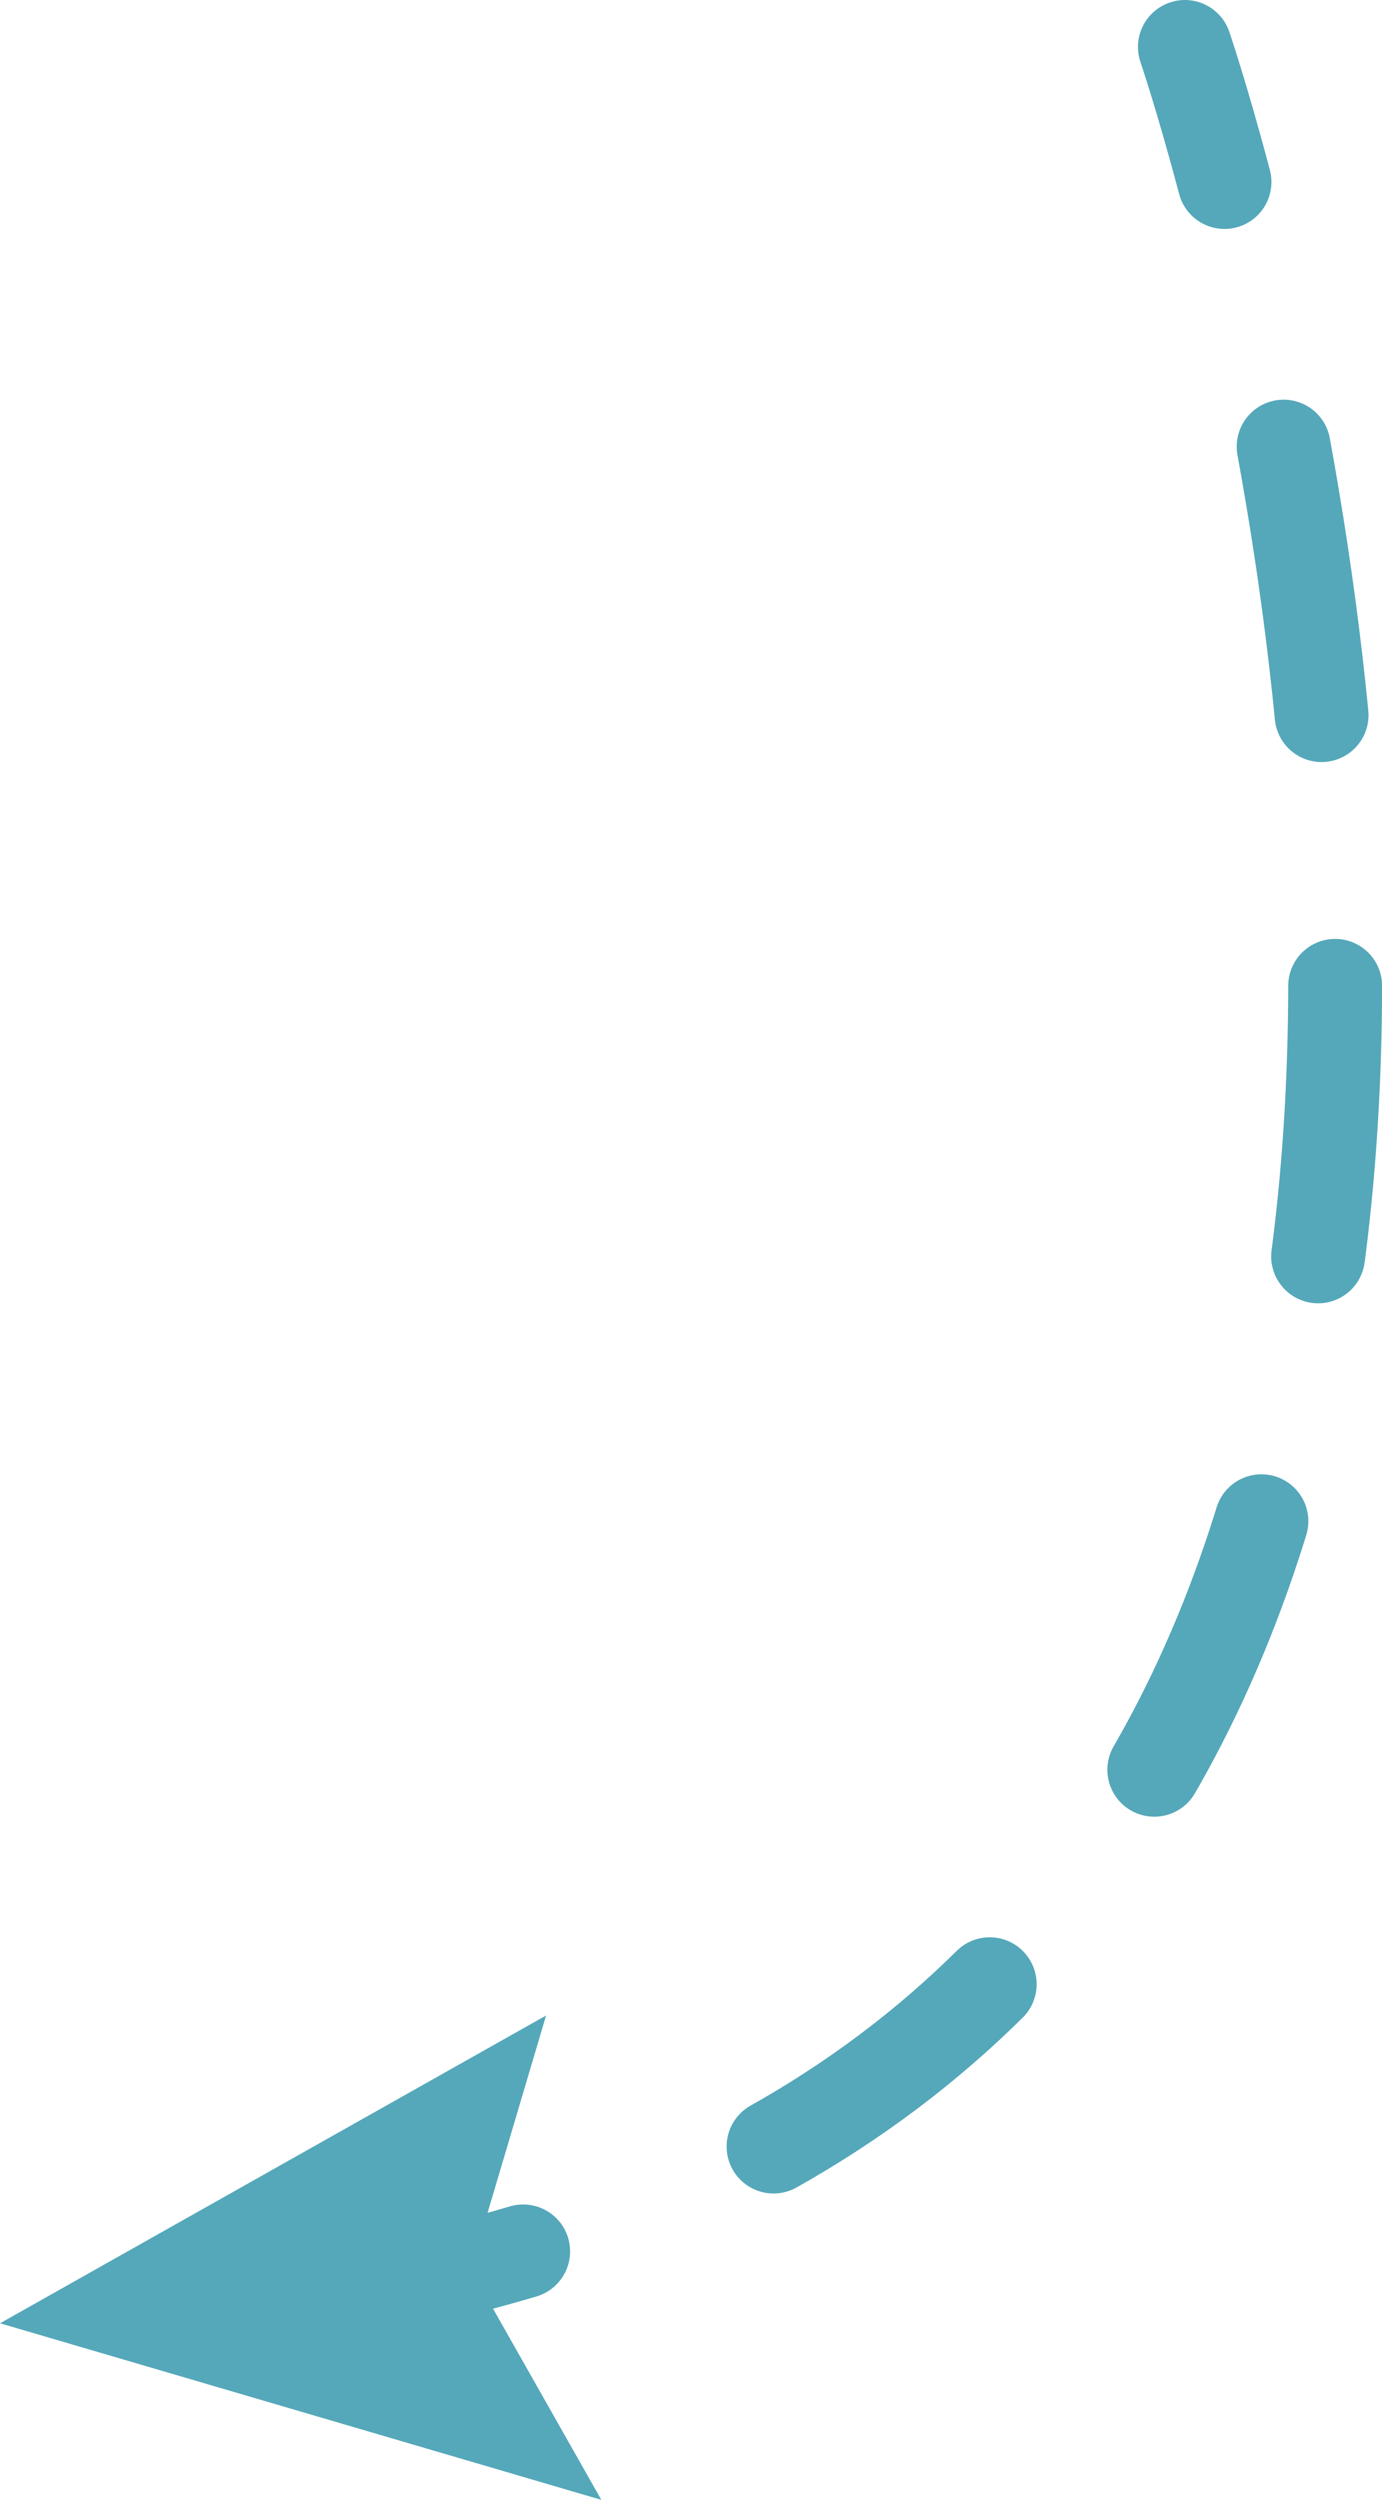
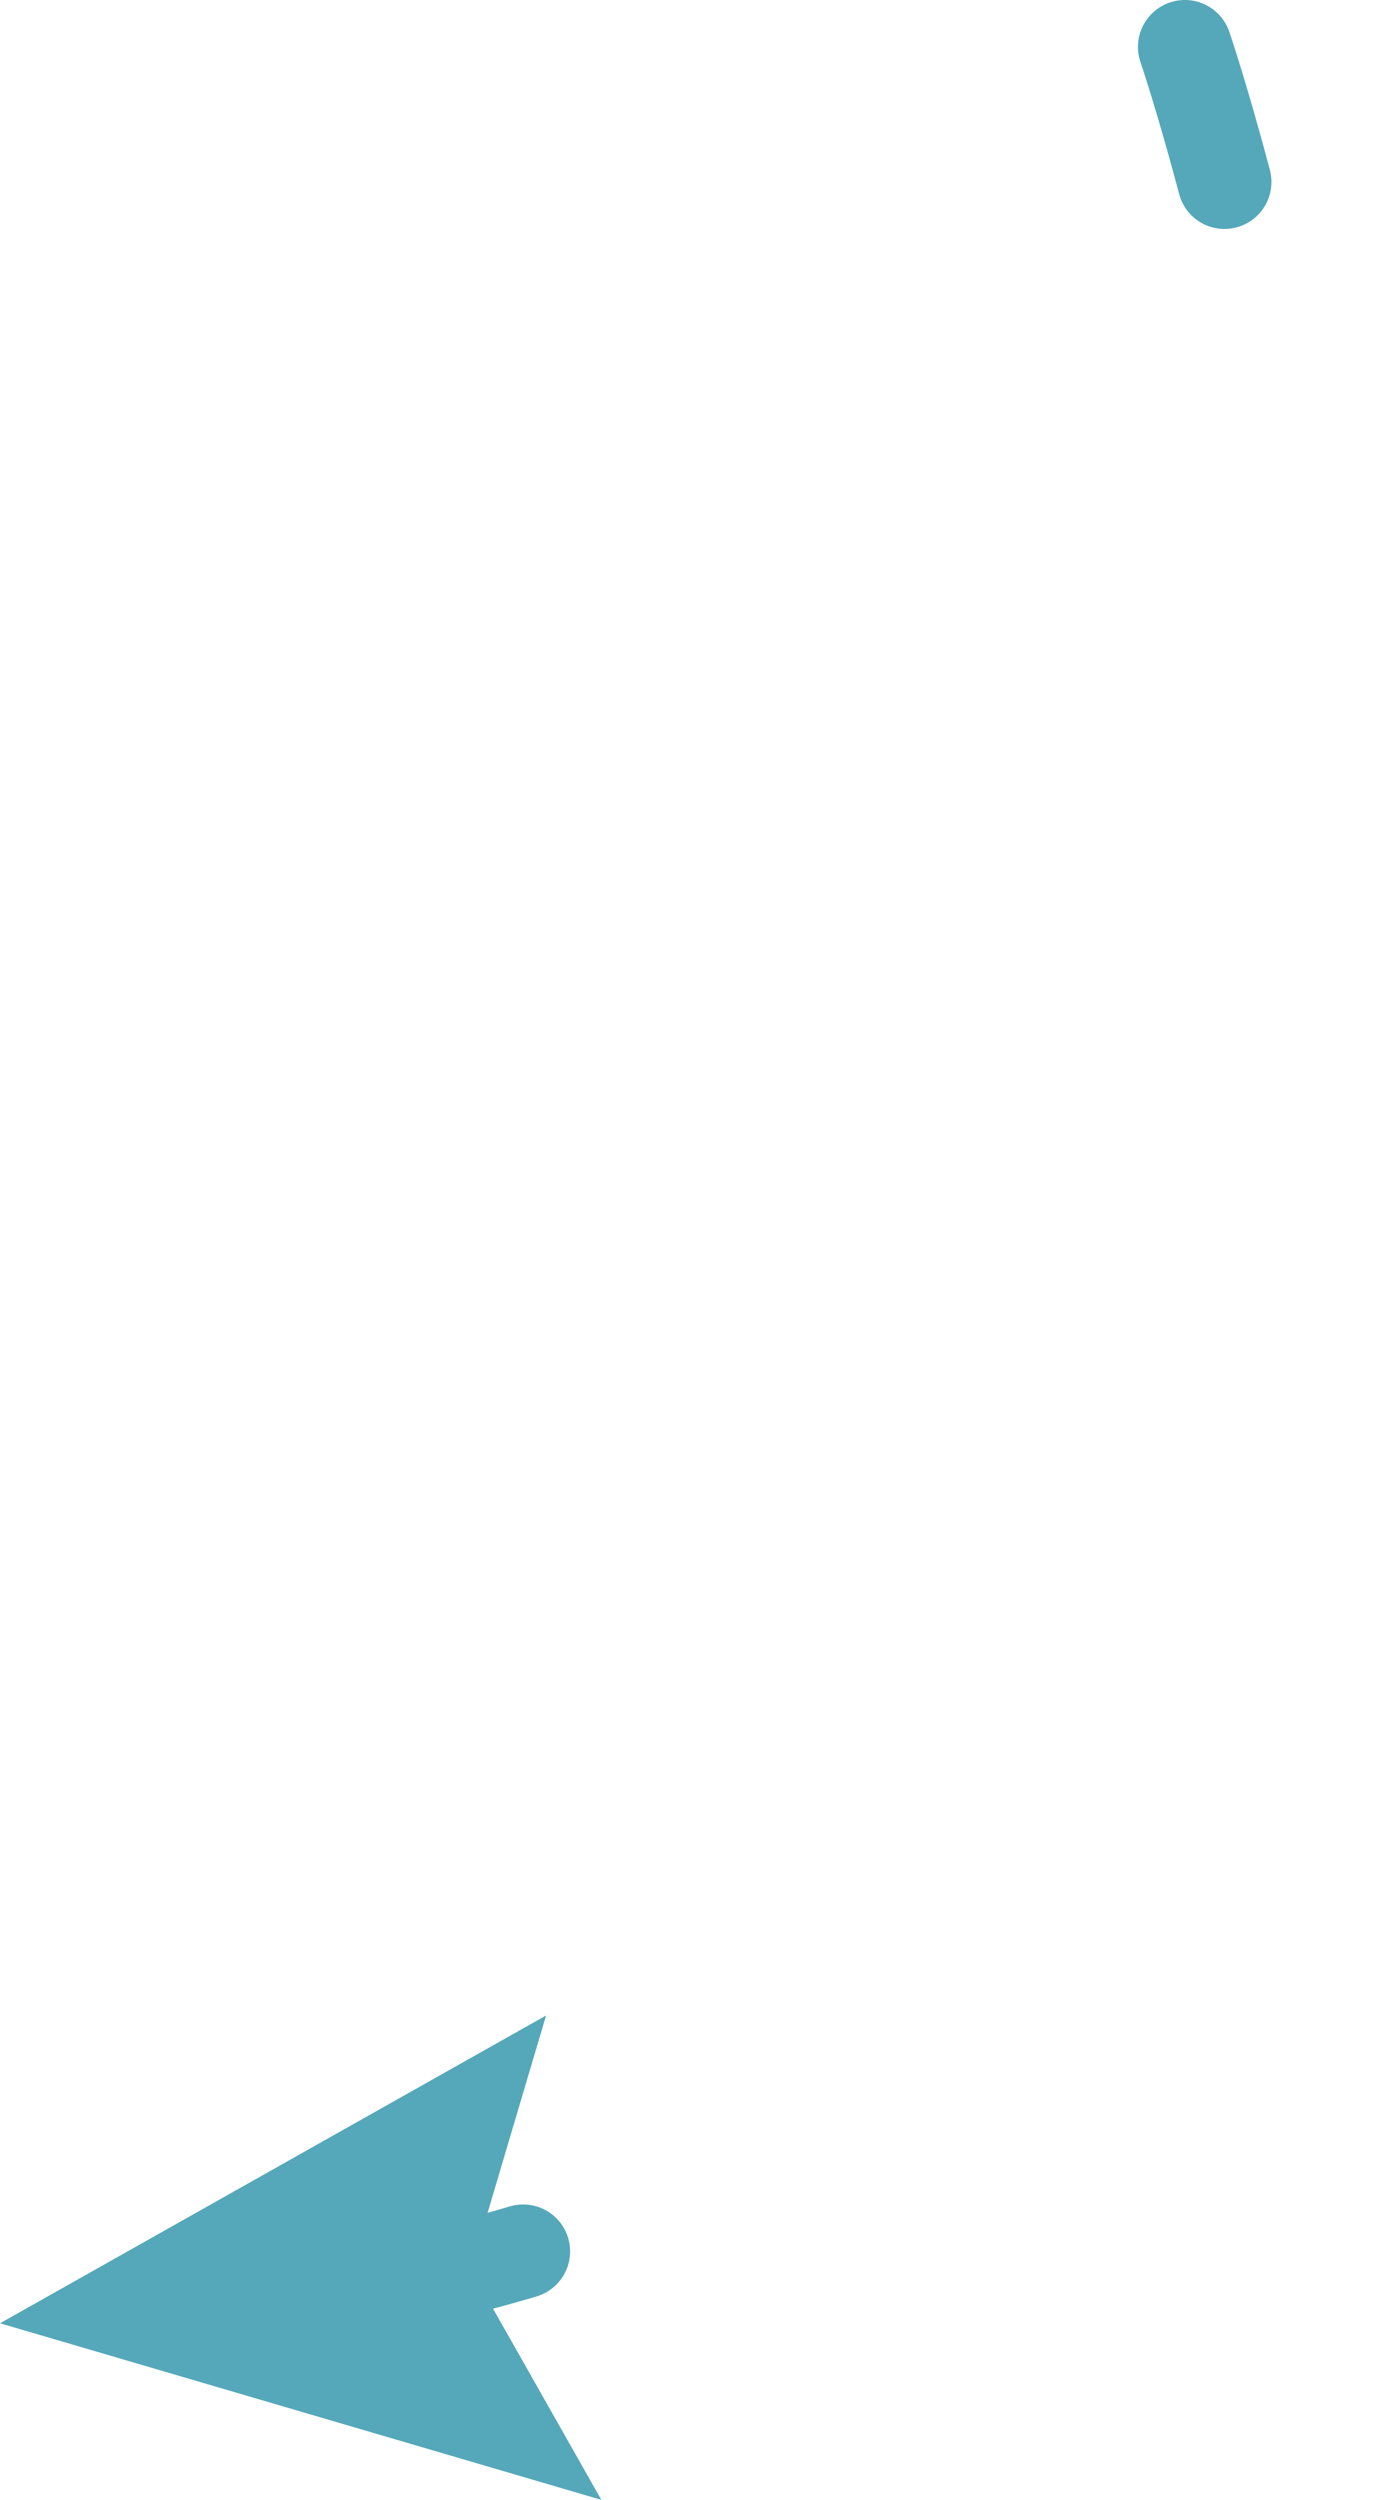
<svg xmlns="http://www.w3.org/2000/svg" id="Layer_2" data-name="Layer 2" viewBox="0 0 73.62 133.1">
  <defs>
    <style>
      .cls-1 {
        fill: #54a8ba;
      }

      .cls-1, .cls-2, .cls-3 {
        stroke: #54a8ba;
        stroke-miterlimit: 10;
      }

      .cls-2, .cls-3 {
        fill: none;
        stroke-linecap: round;
        stroke-width: 5px;
      }

      .cls-3 {
        stroke-dasharray: 0 0 0 0 0 0 14.44 14.44;
      }
    </style>
  </defs>
  <g id="Layer_2-2" data-name="Layer 2">
    <g id="Layer_1-2" data-name="Layer 1-2">
      <g>
        <path class="cls-2" d="M63.12,2.5s.91,2.66,2.11,7.19" />
-         <path class="cls-3" d="M68.38,23.78c5.18,28.29,7.23,76.69-33.69,93.67" />
        <path class="cls-2" d="M27.87,119.87c-2.31.69-4.73,1.29-7.28,1.79" />
        <polygon class="cls-1" points="28.26 108.35 24.54 120.89 30.99 132.27 1.28 123.55 28.26 108.35" />
      </g>
    </g>
  </g>
</svg>